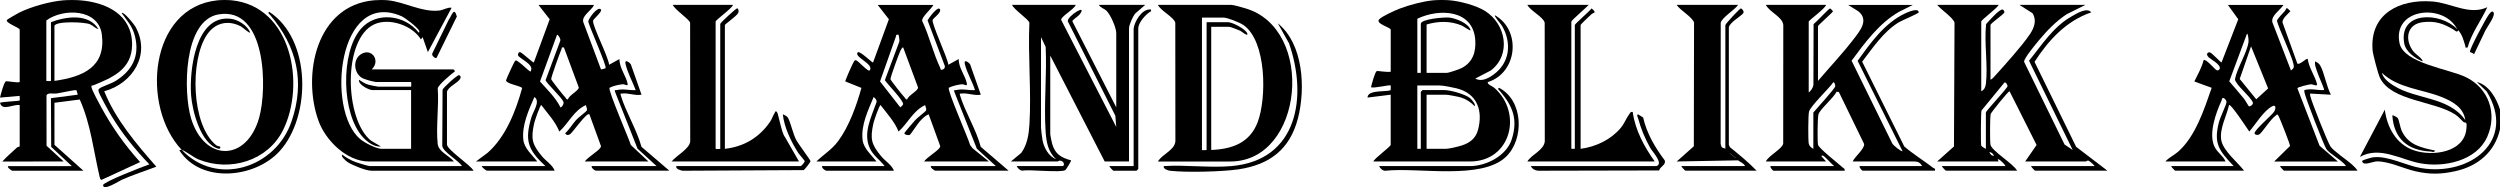
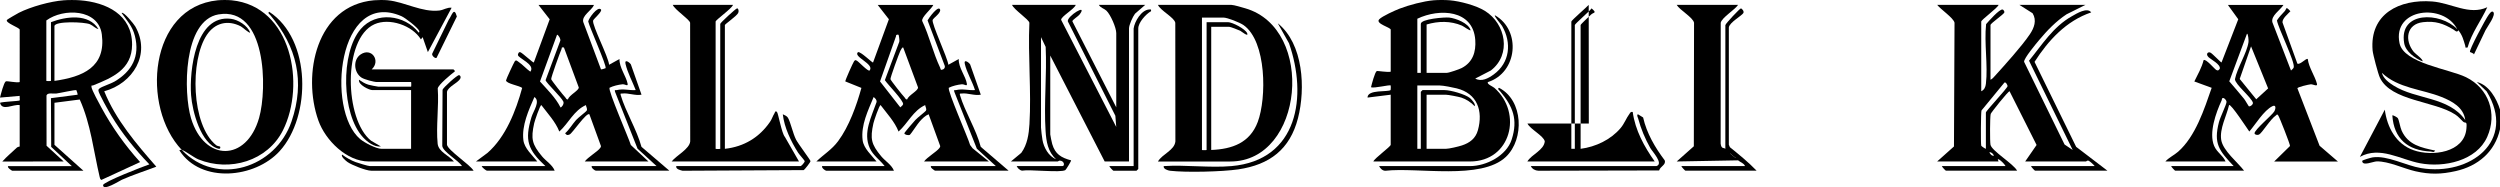
<svg xmlns="http://www.w3.org/2000/svg" id="Layer_2" viewBox="0 0 2158.01 161.54">
  <g id="Layer_1-2">
    <path d="M1725.21,4.23c-1.2,2.97-14.99,12.8-14.99,14.41v60.13c2.68-1.2,3.69-3.69,4.02-6.44,1.9-15.94-1.63-35.19.18-51.5,2.16-2.47,11.54-13.19,14.27-12.63.61.13,1.71,1.59,1.51,2.47-.37,1.67-11.99,9.41-11.99,10.95v47.21c1.34-.51,2.55-1.91,3.51-2.97,8.62-9.48,23.65-26.15,30.47-36.29,3.7-5.49,6.15-11.97,2.35-18.14l-11.35-7.21h56.97l-16.31,8.13c-9.15,6.06-16.64,13.85-23.64,22.21-2.66,3.17-13.22,15.78-13.01,18.79l34.94,71.39,7.01,4.71-37.69-77.04c11.56-14.1,20.68-29.18,37.03-38.42,4.24-2.4,13.17-7.95,16.66-3.3-21.55,7.31-37,24.09-48.93,42.72l35.91,73.32,27.01,20.61h-62.47c-.27,0-3.26-3.07-3.5-3.98h54.97c-.89-1.21-3.95-4-5.07-4.52-1.47-.68-2.07.54-2.43.54h-52.48l9.84-14.23-23.33-46.38c-1.28-.02-15.92,18.35-16.28,19.57-.68,2.35-.73,23.81-.19,26.6,1.02,5.31,19.91,16.51,22.97,22.38h-61.47c-.27,0-3.26-3.07-3.5-3.98h54.97c-1.21-2.57-8.78-9.19-6-3.98h-52.98l14.49-12.93.48-106.82c-.79-4.08-12.18-11.66-14.97-15.43h52.98ZM1714.22,128.47v-31.31c0-1.47,18.56-20.9,18.73-22.84.05-.55-1.44-3.9-2.74-3.02l-19.78,24.07c-.54,1.8-.71,28.45-.22,30.41.12.5,3.87,2.88,4.02,2.69ZM1721.22,134.42c-.72-1.62-2.19-3.29-4-2.96.72,1.62,2.19,3.29,4,2.96Z" />
-     <path d="M1576.28,4.23c-.85,3.26-14.99,13.37-14.99,14.41v61.12c1.87-1.14,3.82-4.32,4.06-6.4l.15-52.53c2.14-1.55,13.3-13.62,14.29-13.6.18,0,2.48,2.29,2.48,2.47.01.91-12.97,12.01-12.97,12.92v47.21c10.1-11.9,21.53-23.94,30.96-36.3,5.3-6.94,13.18-16.22,3.94-23.75l-8.91-5.55h55.97l-11.67,5.79c-17.15,9.62-29.82,26.85-41.29,42.38l35.13,71.43c.59,1.42,7.96,7.45,8.83,6.61l-38.74-77.88c10.96-15.3,23.19-32.59,40.75-40.87,1.99-.94,11.95-5.52,11.96-1.01,0,.96-14.86,7.12-17.29,8.63-13.18,8.14-22.25,21.88-31.51,33.93l36.36,73.2c7.93,6.8,16.96,12.26,25.19,18.63.83.64,1.82-.03,1.26,2.28h-62.47c-.46,0-3.14-2.9-2.5-3.98h53.98c-1.72-2.83-3.48-3.98-6.5-3.98h-53.48c1.64-4.09,10.48-10.97,9.83-15.17l-21.83-44.89-2-.09c-2.35,5.16-14.16,14.94-15.53,19.35-.88,2.83-1.03,23.16-.42,26.37.55,2.88,17.68,16.33,21.28,19.59.98.89,2.14.87,1.68,2.8h-61.47c-.46,0-3.14-2.9-2.5-3.98h54.97c-2.1-1.62-7.85-8.2-9.51-8.94-.44-.19-1.64-.25-1.48.48l3.99,4.48h-51.98c2.3-5.05,14.07-10.77,14.97-15.43l.08-102.41c-.7-7.11-11.63-10.81-15.05-17.33h51.98ZM1565.29,128.47v-31.31c2.52-3.15,18.83-20.77,18.94-22.82.01-.24-.66-4.47-1.94-3.03-3.6,5.23-19.5,20.21-20.75,25.1-.75,2.93-.83,24.39-.22,27.57.38,1.95,2.18,3.66,3.98,4.49Z" />
    <path d="M999.55,139.4c3.73-6.48,14.29-9.61,15.05-17.33l-.08-102.41c-.9-4.66-12.67-10.37-14.97-15.43h63.47c2.09,0,9.43,2.22,12.01,2.97,60.79,17.65,50.38,132.21-13.01,132.21h-62.47ZM1045.53,129.46c18.23-.75,33.4-6.19,40.16-24.17,7.75-20.62,7.68-69.53-12.23-83.6-3.14-2.22-13.91-6.52-17.43-6.52h-18.49v114.3c0,.2,4,.2,4,0V19.14h18.49c3.69,0,14.92,5.83,16.48,9.46,1.72,3.98-5.25-1.73-5.94-2.05-1.55-.74-8.47-3.43-9.55-3.43h-15.49v106.35Z" />
    <path d="M928.58,4.23c-1.17,3.65-13.03,10.17-12.58,12.96l47.55,92.39-.77-9.66-41.06-81.52c-.64-4.5,17.35-15.69,10.4-6.17-1.51,2.07-6.72,4.98-6.42,6.22l37.86,74.24V28.58c0-4.73-4.95-15.98-8.5-19.38-1.91-1.82-5.24-2.49-6.49-4.98h39.98l-8.82,7.63c-1.99,2.66-5.17,9.66-5.17,12.75v114.8h-20.99l-46.98-91.44v68.08c0,.75,1.33,7.08,1.68,8.27,2.59,8.79,7.78,11.83,16.31,14.11.3.39-4.3,8-5.01,8.42-4.05,2.43-30.87-.76-37.45.48-1.97-.37-3.68-2.17-4.52-3.95h39.48c2.21,0,1.78-4.53-2.17-4.72-.91-.04-1.56.75-1.83.75h-40.48l8.99-7.46c5.22-7.2,6.52-16.12,7.04-24.8,1.7-28.54-1.34-58.76-.06-87.49-.6-3.01-13.15-11.13-14.97-15.42h54.97ZM898.6,32.06v78.02c0,1.62.9,8.52,1.26,10.67,1.05,6.35,5.28,14.29,11.73,16.65-7.04-6.31-8.45-15.19-9.04-24.3-1.53-23.6,1.21-48.84.07-72.62l-4.02-8.42Z" />
-     <path d="M1371.38,4.23c-1.68,1.94-14.99,13.37-14.99,14.41v109.83h3V21.62c0-1.02,12.96-12.13,14.49-14.39,4.93,4.4,1.86,3.12-.52,5.39-1.24,1.18-8.97,8.37-8.97,9v106.84c13.03-1.71,25.96-7.82,34.5-17.88,3.28-3.86,5-8.79,7.64-12.28.86-1.13,1.06-2.03,2.83-1.65,2.14,15.72,9.94,29.98,19,42.73h-109.95c3.82-6.25,14.29-9.68,15.05-17.33l-.08-102.41c-.92-4.8-12.58-10.46-14.97-15.43h52.98Z" />
+     <path d="M1371.38,4.23c-1.68,1.94-14.99,13.37-14.99,14.41v109.83h3V21.62c0-1.02,12.96-12.13,14.49-14.39,4.93,4.4,1.86,3.12-.52,5.39-1.24,1.18-8.97,8.37-8.97,9v106.84c13.03-1.71,25.96-7.82,34.5-17.88,3.28-3.86,5-8.79,7.64-12.28.86-1.13,1.06-2.03,2.83-1.65,2.14,15.72,9.94,29.98,19,42.73h-109.95c3.82-6.25,14.29-9.68,15.05-17.33c-.92-4.8-12.58-10.46-14.97-15.43h52.98Z" />
    <path d="M632.72,4.23c-1.03,3.21-14.99,12.92-14.99,14.41v109.83c0,.2,4,.2,4,0V20.63c0-.98,13.51-13.34,14.49-13.4,1.2-.07,1.77,2.32,1,3.95-1.25,2.68-11.5,9.66-11.5,10.44v106.84c16.53-1.82,29.75-9.84,39.01-23.33,1.59-2.31,2.38-5.11,3.73-7.19.5-.78.69-2.76,2.23-1.28,1.08,1.04,4.11,18.62,6.84,21.54l12.17,21.2h-109.95c4.18-5.3,15.4-10.73,16.05-17.33l-.08-102.42c-.6-3.01-13.15-11.13-14.97-15.42h51.98Z" />
    <path d="M1500.32,138.41l-52.98.98,14.78-13.12.19-106.62c-.89-4.65-12.4-10.95-14.97-15.43h52.98c-2.68,4.13-14.12,11.03-14.97,15.43l-.07,104.38c.65,4.86,2.73,3.2,4.05,4.43,2.79-1.17,5.16,1.19,4,3.98l5,3.98c2.31-1.53,2.79-.61,2,1.99Z" />
    <path d="M1063.02,143.37c57.69-5.06,65.62-60.47,49.65-106.02l-9.66-17.23c22.15,17.81,24.02,56.32,17.41,81.93-6.92,26.83-24.41,40.18-51.56,44.15-13.95,2.04-44.94,2.81-58.86,1.2-1.71-.2-6.17-1.58-5.45-4.03,18.9-1.22,39.81,1.64,58.47,0Z" />
    <path d="M1489.32,128.47l.02-106.82c.26-1.37,12.48-14.41,13.47-14.42.41,0,3,2.25,2.07,3.98-1.3,2.41-11.81,7.97-12.54,12.42v101.34s.91,2.08.91,2.08c7.94,6.41,16.04,12.99,23.06,20.3h-61.47c-.27,0-3.26-3.07-3.5-3.98h54.97c-.99-2.57-4.21-3.36-6-4.97-.81-.73-1.37-1.4-2-1.99l-5-3.98c-1.36-1.3-2.7-2.76-4-3.98Z" />
    <path d="M512.78,4.23c-2.13,4.94-10.59,9.11-9.35,14.67l15.35,40.99c.26.23,3.84-.88,3.96-1.04,1.28-1.73-13.83-35.17-14.98-40.3.21-2.45,8.2-13.66,11-10.34,1.44,1.71-6.53,8.21-6.79,9.57-.84,4.31,13.28,31.32,13.81,38.13l8.98-4.97c-.34,7.19,5.84,15.03,7.01,21.36.5,2.69-2.22.23-4.45.46-3.51.35-8.05,1.42-11.15,2.99-1.51,2.18,16.52,43.33,18.38,49.44l15.2,14.21h-54.97c2.57-3.58,10.84-8.45,13.08-11.38.47-.62.95-1.14.87-1.99l-9.96-27.38c-2.5-1.91-14.71,16.36-16.98,17.39-1.99.91-2.68.7-3.97-.99,3.73-3.29,6.19-7.8,9.46-11.44,1.81-2.02,8.56-7.16,9.06-7.95,1.09-1.71-.47-3.28-.56-4.95-10.48,4.68-14.88,15.55-22.97,22.86-3.3-8.47-10.06-15.58-15.5-22.84-1.18-.05-5.76,13.69-6.2,15.68-2.96,13.48-1.9,18.11,6.73,28.5,3.43,4.13,9.1,7.47,10.97,12.45h-58.47c-.61,0-4.31-2.75-4.5-3.98h54.97c-15.2-14.1-18.12-22.11-12.03-42.28,1.6-5.3,7.94-13.61,2.53-17.35-4.92,11.28-11.09,24.66-9.51,37.29.89,7.11,7.81,13.07,12.02,18.36h-52.98l10.01-7.44c15.75-13.75,24.49-36.35,29.9-56.07-2.36-1.94-13.91-3.71-13.93-6.5,0-.9,6.78-15.37,7.53-16.43,1.14-1.61,2.21-.22,3.4.56,3.41,2.24,6.66,6.03,10.06,8.37,4.61-6.2-10.41-11.53-10.73-14.38-.06-.55.53-2.99,2.12-2.41,1.85.67,11.09,9.36,11.6,8.84l13.71-37.28-9.7-12.41h47.98ZM483.8,92.68c.67.46,3.38-2.81,2.52-4.92-1.58-3.86-14.91-16.18-15.37-18.58l12.65-33.9c.76-1.4-1.98-5.85-2.8-5.22l-14.67,40.27c6.18,6.96,13.53,13.97,17.67,22.34ZM486.78,41c-2.56-.4-1.55.23-2.08,1.4-1.3,2.84-9.08,24.4-8.92,25.91.1.99,10.65,14.23,12.19,15.76.68.67.83,2.06,2.32,1.66,1.06-3.7,9.36-7.48,9.31-10.24l-12.81-34.49Z" />
    <path d="M566.75,143.37l-16.4-15-19.48-49.22c-.47-2.09.23-1.07,1.39-1.35,5.98-1.43,10.47.33,16.5-.04-2.76-7.14-7.1-15.14-8.8-22.56-1.03-4.51,3.41-1.47,4.61.39l9.19,26.14c-5.38,1.07-11.45-1.67-16.5-1-1.17.16-2-.41-1.45,1.45,4.23,14.26,13.9,29.78,17.91,44.56l24.04,20.58h-63.47c-.79,0-4.27-2.49-3.5-3.98h55.97Z" />
    <path d="M1971.1,4.23c-2.78,4.63-10.88,9.16-9.59,14.95l16.08,41.7c.78-.83,2.04-1.58,2.36-2.7,1.29-4.63-13.23-33.54-14.5-40.55,1.92-2.92,4.28-5.42,6.68-7.95,1.9-2,.58-4.78,4.95.02-2.21,2.42-7.07,6.2-6.82,9.68l12.84,35.55c2.52,1.22,7.55-5.03,8.97-3.98.82,7.17,6.39,15.04,7.95,21.44.68,2.78-3.39.23-5.37.38-1.61.12-11.72,2.4-11.51,3.49l19.13,49.54,15.8,13.61h-54.97l13.66-13.39c.16-1.4-9.27-25.26-10.17-26.36-1.29-1.57-.91-.73-1.99-.02-4.73,3.14-11.97,15.1-14.47,16.44-1.57.84-3.97.19-4-1.02-.08-3.01,15.14-15.65,17.02-18.84,1.38-2.33,1.7-6.18-1.57-4.57-7.48,3.68-14.51,15.62-19.97,21.89-1.32-1.8-16.01-24.35-17.48-22.84-2.12,9.29-8.32,20.39-6.77,30.08,1.48,9.26,14.19,19.28,19.75,26.57h-59.47c-.27,0-3.26-3.07-3.5-3.98h53.98c-12.56-13.29-17.56-19.33-12.71-37.98,1.15-4.41,6.3-14.71,6.54-17.37.1-1.15-1.48-2.94-2.34-3.28-1.83-.73-1.55,1.17-1.93,1.99-4.91,10.74-11.13,27.88-6.46,39.15,2.31,5.58,7.67,8.26,9.9,13.52h-51.98c3.03-3.39,7.57-5.43,11.01-8.44,15.04-13.18,22.58-36.79,28.98-55.16l-14.97-5.47c2.86-5.86,6.49-12.13,7.98-18.39,1.8-1.67,9.59,7.76,10.97,8.47,1.76.9,1.91.16,3.01-1.03.98-3.75-7.63-8.01-9.77-10.1-2.64-2.58-.45-4.98,1.79-3.81,1.79.94,8.84,8.45,9.48,8.45l14.45-37.3-8.95-12.38h47.98ZM1941.13,91.69c1.01.69,3.97-1.49,3.58-3.03-1.12-4.44-15.43-15.86-15.49-20.3,1.92-9.81,10.44-22.72,11.7-32.1.2-1.48-.3-7.17-1.31-7.19l-15.29,41.13c4.27,5,8.6,9.98,12.75,15.08,1.14,1.4,3.75,6.2,4.06,6.41ZM1943.12,40.01l-9.8,28.14,14.28,17.55,10.26-9.38-14.75-36.31Z" />
-     <path d="M2025.08,143.37c-3.02-4.89-14.41-10.67-16.96-14.71-2.37-3.77-18.07-44.22-18.83-48.61-.13-.76-.28-1.5-.2-2.27,5.96-1.68,11,.28,16.99-.01,1.07-.94-9.69-21.03-7.5-24.83,1.8,1.22,3.13,1.63,4.29,3.68,3.55,6.3,5.4,18.23,9.2,25.13l-17.98-.98c-.1.78,0,1.51.19,2.28,1.18,5.05,14.83,39.49,17.38,43.35,2.72,4.11,14.08,11.52,18.42,15.47,1.75,1.59,3.74,3.47,4.98,5.48h-63.47c-.27,0-3.26-3.07-3.5-3.98h56.97Z" />
    <path d="M805.64,4.23c-1.49,3.56-10.42,10.41-9.59,13.9,6.08,12.7,9.49,27.77,15.5,40.34.61,1.27-.03,2.47,2.57,1.41,1.12-.46,1.88-1.99,1.34-3.23l-14.78-39.04c.73-1.64,9.89-14.34,10.95-8.88-.21,3.23-5.75,6.6-6.54,8.45-1.21,2.84,12.93,32.86,13.54,38.73l8.98-4.97c-.48,7.17,6.12,15.09,7.01,21.38.38,2.69-2.1.21-4.44.44-3.5.35-8.05,1.42-11.15,2.99-1.51,2.18,16.69,43.24,18.38,49.44l2.16,2.82,14.03,11.39h-55.97c2.57-3.58,10.84-8.45,13.08-11.38.47-.62.95-1.14.87-1.99l-9.96-27.38c-3.07,1.2-5.3,3.63-7.5,5.95-1.79,1.9-8.02,11.38-8.66,11.74-1.44.81-4.87-.14-4.81-1.29.04-.74,8.2-10.04,9.46-11.44,1.81-2.02,8.56-7.16,9.06-7.95,1.09-1.71-.47-3.28-.56-4.95-10.35,4.73-14.87,15.59-22.97,22.86-3.3-8.47-10.06-15.58-15.5-22.84-1.18-.05-5.76,13.69-6.2,15.68-2.96,13.48-1.9,18.11,6.73,28.5,3.43,4.13,9.1,7.47,10.97,12.45h-58.47c-.79,0-4.27-2.49-3.5-3.98h53.97c-4.14-5.39-9.99-9.15-12.87-15.53-6.02-13.33,1.52-27.04,5.88-39.72.27-2.02-1.1-3.16-2.52-4.38-4.78,11.6-11.14,24.3-9.51,37.29.89,7.11,7.81,13.07,12.02,18.36h-51.98c6.49-6.19,13.36-10.22,18.82-17.56,9.42-12.66,15.93-30.86,20.09-45.95l-13.91-5.6c-.19-.92,6.71-16.26,7.52-17.32.93-1.22,1.07-1.31,2.48-.55,1.72.92,9.6,9.5,10.97,8.46,4.67-5.58-14.72-11.89-9.98-15.89,2.51-.53,12.42,9.5,12.98,8.94l13.66-37.29-9.65-12.4h47.98ZM775.64,30.07c-.41-.41-2.48-.26-2.22,1.27l-13.77,38.96,17.5,22.38c.73-.83,2.12-1.62,2.4-2.68.77-2.89-13.47-17.26-15.73-20.81l12.45-33.13c.39-1.01-.41-5.77-.62-5.99ZM779.64,41.01c-.76-.59-2.14,2.23-2.49,2.97-1.27,2.67-8.66,22.86-8.51,24.33.11.99,10.64,14.23,12.18,15.75.68.67.83,2.06,2.32,1.66,1.13-3.61,9.36-7.21,9.32-10.24l-12.81-34.48Z" />
    <path d="M859.62,143.37l-16.4-15-19.48-49.22c-.47-2.09.23-1.07,1.39-1.35,5.98-1.43,10.47.33,16.5-.04-2.3-7.32-7.11-15.17-8.8-22.56-1.03-4.51,3.41-1.47,4.61.4l9.19,26.14c-5.38,1.07-11.45-1.67-16.5-1-1.17.16-2-.41-1.45,1.45,4.26,14.34,14.05,29.67,17.91,44.56l24.04,20.59h-63.47c-.3,0-4.67-2.81-3.5-3.98h55.97Z" />
    <path d="M1251.43.25c8.92.78,22.65,4.39,30.31,9.12,18.14,11.21,23.12,37.69,5.15,51.48l-13.46,6.97c5.49,3.03,11.29-.19,15.92-3.53,14.05-10.16,15.69-27.38,7.26-41.87-.87-1.5-7.03-8.37-6.18-9.25,22.93,13.08,19.46,49.5-6,57.66-1.46,1.59,4.19,3.86,5.47,4.98,24.75,21.73,14.39,63.58-20.97,63.58h-83.46c1.2-2.97,14.99-12.8,14.99-14.41v-43.23l-20,2.48c-.1-7.28,18.15-4.57,19.93-6.52.17-.18.2-3.76.07-3.9-.88-.9-14.41,2.69-17,1.47.61-2.52,3.32-12.99,4.96-13.93.58-.33,9.97,1.28,12.05.53V25.6c0-1.95-13.46-5.12-9.95-8.9,2.56-2.75,13.74-7.74,17.68-9.26,8.19-3.15,20.58-6.43,29.25-7.19,3.86-.34,10.13-.34,13.99,0ZM1223.45,16.16v46.71h3V20.63c0-4.35,20.75-5.88,24.49-5.47,5.73.63,16.81,4.85,18.48,10.93-.68.67-5.96-3.33-7.48-3.98-9.76-4.19-20.43-3.97-30.5-.98v41.74h17.49c1.85,0,10.74-3.07,12.82-4.15,9.58-4.98,12.43-13.93,11.7-24.21-1.85-26.24-30.83-27.47-50.01-18.35ZM1231.44,128.47h16.49c2.84,0,10.98-1.93,14.03-2.94,6.8-2.26,11.78-5.99,13.77-13.14,4.64-16.66-.52-31.73-18.3-36.11-3.32-.82-11.5-2.48-14.5-2.48h-19.49v54.66h3v-49.2c0-.11,1.39-1.49,1.5-1.49h18.99c5.19,0,17.9,3.55,22.01,6.94,1.45,1.2,5.16,5.5,3.99,6.97-2.75-3.11-7.54-6.21-11.51-7.44-2.44-.76-11.32-2.49-13.49-2.49h-16.49v46.71Z" />
    <path d="M1190.46,143.37h78.46c14.09,0,31.46-8.97,35.96-22.89,5.62-17.39,1.04-28.59-9.98-41.71-.67-.8-2.64-2.01-.98-3,21.08,10.73,22.09,44.3,5.98,59.64-21.31,20.28-76.33,8.81-104,11.99-2.49.04-4.39-1.93-5.45-4.03Z" />
    <path d="M1429.85,143.37c6.46-2.01-3.58-12.55-5.3-15.6-4.44-7.85-8.12-16.65-10.46-25.38-.27-1.02-1.56-3.12-.22-3.76l4.47,2.76c3.09,13.68,10.28,25.88,18.62,36.98,1.45,3.9-3.82,5.19-4.81,8.76l-104.27.24c-2.66-.09-5.36-1.53-6.47-4h108.45Z" />
    <path d="M691.19,143.37c.58-.16,3.61-3.27,3.42-4.33-.11-.62-4.76-5.77-5.72-7.29-6.13-9.7-11.92-21.71-13.17-33.11,1.53.71,3.57,1.52,4.45,3.02,2.24,3.82,4.28,13.58,6.99,18.89,1.81,3.54,12.27,17.39,12.46,18.49.14.81-4.91,7.33-5.93,7.79l-104.49.56c-1.87-.51-6.08-1.34-5.45-4.03h107.45Z" />
    <path d="M978.56,24.6c.81-6.03,6.72-16.1,13.48-16.43,1.57-.08,1.73-.16,1.51,1.51-4.44,2.52-10.99,9.73-10.99,14.92v121.26c0,.11-1.39,1.49-1.5,1.49h-19.99c-.27,0-3.27-3.07-3.5-3.98h20.99V24.6Z" />
    <path d="M334.86.25c14.61,1.46,29.42,10.55,44.37,8.83,3.7-.43,6.87-2.93,10.6-2.38l-20.49,38.27-4.51-12.91-1.48,1.98c-7.34-12.09-27.23-18.92-40.16-13.09-27.52,12.41-25.87,82.45-2.82,100.55l8.49,4.96c-5.92.59-11.69-3.83-15.5-7.93-18.54-19.97-19.62-72.81-2-93.45,13.24-15.51,38.07-12.34,49.99,2.99.74.16.68-1.04.49-1.47-1.32-2.93-11.94-11.17-15.29-12.63-54.77-23.73-65.38,80.94-35.69,106.05,3.7,3.13,13.87,8.44,18.5,8.44h25.49v-50.69h-33.48c-2.56,0-12.41-4.6-11.48-8.94,2.57,1.74,5.12,3.41,8.16,4.29,1.19.35,7.57,1.67,8.32,1.67h28.49c.2,0,.2-3.98,0-3.98h-29.49c-2.62,0-10.82-2.24-13.21-3.76-6.74-4.3-7.67-15.49-.8-20.09,9.37-6.27,17.53,5.49,9.5,12.92h70.47c.12,0,2,1.44,1.02,1.99-3.18,2.38-13.87,11.22-14.49,14.43,1.13,15.28-1.57,32.75-.08,47.75.7,7.01,9.85,10.18,14.05,15.34h-73.47c-19.13,0-37.46-18.31-43.5-35.27-14.17-39.77-1.91-99.42,47.99-103.88,3.26-.29,8.76-.32,11.99,0Z" />
    <path d="M408.82,147.35h-88.46c-4.25,0-16.79-4.88-20.43-7.52-1.55-1.13-6.01-4.85-4.57-6.39,3.19,2.51,7.74,5.04,11.51,6.44,2.16.8,10.84,3.49,12.48,3.49h79.46c-3.07-4.96-16.36-12.19-17.04-17.34l.25-48.55c.57-1.91,12.77-12.93,14.27-12.62,1.09.22,1.74,1.64,1.04,2.99-1.93,3.72-10.64,6.97-11.49,11.44v45.68c.94,4.91,19.76,16.98,22.97,22.38Z" />
    <path d="M376.83,49.95c-1.19.87-4.74-2.21-3.59-3.98l14.07-28.84c2.66-3.59,4.59-11.86,7.05-2.88l-17.53,35.7Z" />
    <path d="M2158.01,94.67v16.9c-4.36,19.48-19.02,31.79-38.16,36.1-12.62,2.84-22.24,3.01-34.81.18-10.25-2.31-23.12-8.74-33.47-8.53-3.13.06-12.43,4.46-12.51-.41-.01-.69,7.62-2.83,8.95-3.04,12.62-1.96,28.91,7.11,41.79,9.24,42.63,7.04,82.76-23.63,56.64-66.26l-8.4-8.03c10.35,2.46,17.07,14.28,19.99,23.84Z" />
    <path d="M2121.03,25.1c-11.55-22.64-56.05-18.18-49.75,12.2,3.61,17.41,42.89,22.22,57.43,29.36,19.61,9.63,27.13,31.43,18.32,51.38-9.22,20.88-37.39,26.79-58.02,22.88-17.17-3.25-34.64-15.03-51.93-5.5l21.49-40.74c2.01,15.17,9.57,29.61,24.8,34.97,16.06,5.65,43.83,2.2,45.65-18.59.65-7.39-.75-4.14-2.85-6.03-2.4-2.16-3.75-4.2-6.81-6.2-18-11.79-55.37-11.54-65.02-31.75-1.5-3.14-6.01-20.11-6.3-23.55-2.68-31.64,23.13-44.41,51.5-42.26,16.36,1.24,31.85,12.21,47.49,4.96-5.33,11.74-13.59,22.17-17,34.78-2.62.29-1.58-.03-2.01-1.46-1.5-5.02-2.47-9.21-5.98-13.45-1.2.86-1.71.36-1-.99ZM2128.02,103.62c-1.38-10.85-11.27-16.24-20.46-19.9-17.17-6.85-37.4-7.46-51.49-20.85,1.16,4.95,6.2,8.57,10.29,11.13,19.34,12.08,47.21,9.26,61.66,29.62Z" />
    <path d="M2121.03,25.1c.32.33.71.65,1,.99-1.12,2.46-2.9.21-4.03-.47-8.79-5.32-15.8-7.7-26.46-6.49-14.38,1.64-16.11,15.79-7.9,25.76,1.28,1.55,8.62,6.76,7.4,8.04-6.41-2.61-14.49-8.35-15.74-15.64-4.78-27.92,31.22-27.05,45.74-12.19Z" />
    <path d="M2069.75,101.93c1.17,1.67,2.01,7.95,3.43,11.01,5.64,12.19,16.86,14.54,28.86,17.02-1.32,2.07-2.27.92-3.75.85-19.87-.87-31.86-11.03-33.22-31.16.5-.56,4.29,1.71,4.69,2.28Z" />
    <path d="M2152.01,10.2c3.06,2.36-5.02,12.93-6.51,15.87-3.48,6.9-6.5,14.01-9.97,20.89-.45-1.24-3.21-1.78-3.43-2.09-1.05-1.46,13.74-28.93,16.09-32.02.65-.86,2.46-3.7,3.81-2.65Z" />
    <path d="M199.92.25c51.94,5.17,64.02,72.86,44.35,112.18-13.27,26.53-45.92,36.18-73.02,25.15-3.95-1.61-11.94-7.77-14.31-8.13,30.35,31.87,81.01,15.5,94.71-24.59,11.84-34.65,4.59-64.57-18.26-91.69-.66-.79-2.62-1.99-1-2.98,36.51,23.76,36.28,90.3,9.01,120.27-21.29,23.39-67.84,28.19-86.46-.51-.06-.83,1.36-.59,1.99-.49C121.7,92.45,128.35,6.19,187.93.25c3.18-.32,8.82-.32,11.99,0ZM188.66,12.42c-30.73,5.21-30.42,67.7-23.74,89.73,11.4,37.57,47.8,37.7,58.71-.29,7.3-25.43,6.27-96.42-34.97-89.43Z" />
    <path d="M215.91,28.08c-.83.81-6.5-4.55-8.09-5.36-11.38-5.82-22.4-2.9-29.3,7.44-14.61,21.91-13.51,77.74,8.07,95.2.98.79,3.15.95,3.33,1.13.48.48.51,2.38-1.39,1.88-15.27-4.06-22.56-32.5-23.58-46.14-1.58-21.17,3.68-69.82,34.39-65.99,6.16.77,14.31,5.77,16.57,11.83Z" />
    <path d="M68.98.25c22.8,1.75,45.1,12.36,45.04,38.26-.05,21.31-16.96,28.52-33.63,35.2-1.06.43-1.68-.64-1.4,1.55.34,2.66,6.72,14.21,8.47,17.45,9.18,16.99,20.53,32.87,33.49,47.19l-33.44,15.41c-1.11-.69-1.2-1.4-1.47-2.54-5.28-22.33-7.64-45.65-17.2-66.87l-21.83,2.82v36.28l24.99,22.36H10.51c-.3,0-4.67-2.81-3.5-3.98h54.97l-17.79-16.6-.21-42.04,23-2.98c.24-.27-.88-3.78-1.08-3.93-.71-.52-14.69,2.61-17.42,2.93-2.51.29-7.46-1.06-8.35,1.64l.05,43.41,14.81,13.6H2.01c3.81-4.34,8.36-7.93,12.51-11.96.85-.83,2.48-.83,2.48-.96v-35.78c-5.74-.91-15.1,5.49-16.99-1.98,2.37-1.01,16.38-1.42,16.98-2.03.28-.28-.15-2.97.02-3.94l-17.01,1.47c.68-2.63,3.23-12.89,5-13.98.96-.59,9.67,1.47,12,.57V25.6c0-1.74-12.78-5.87-10.99-8.43.34-.49,8.98-5.49,10.31-6.16C26.7,5.79,43.44,1.14,54.99.25c4.03-.31,9.97-.31,13.99,0ZM46.99,69.83c24.18-3.43,44.66-11.71,40.9-40.17-2.94-22.24-33.27-22.75-47.89-12.01v52.18c0,.2,4,.2,4,0V19.14c13.04-4.99,32.63-7.77,40.98,5.95-2.87-.59-4.4-2.89-7.31-4.15-4.85-2.1-30.67-2.91-30.67,1.67v47.21Z" />
    <path d="M89.97,78.78c10.04,24.74,27.56,45.22,44.95,65.09-9.88,3.79-19.94,6.95-29.64,11.25-2.19.97-16.35,10.2-16.3,4.65.02-2.68,34.89-16.21,39.96-17.89-12.2-12.66-23.75-26.86-32.79-41.94-1.86-3.1-11.23-19.64-11.2-21.72.02-1.02.23-1.32,1.02-1.93,2.03-1.58,9.77-4.03,13.01-5.95,15.01-8.93,21.91-21.78,17.48-39.28-2.17-8.58-6.64-12.95-11.5-19.86,1.72-1.55,10.74,9.75,11.8,11.61,13.71,24.11-2.04,49.19-26.79,55.98Z" />
  </g>
</svg>